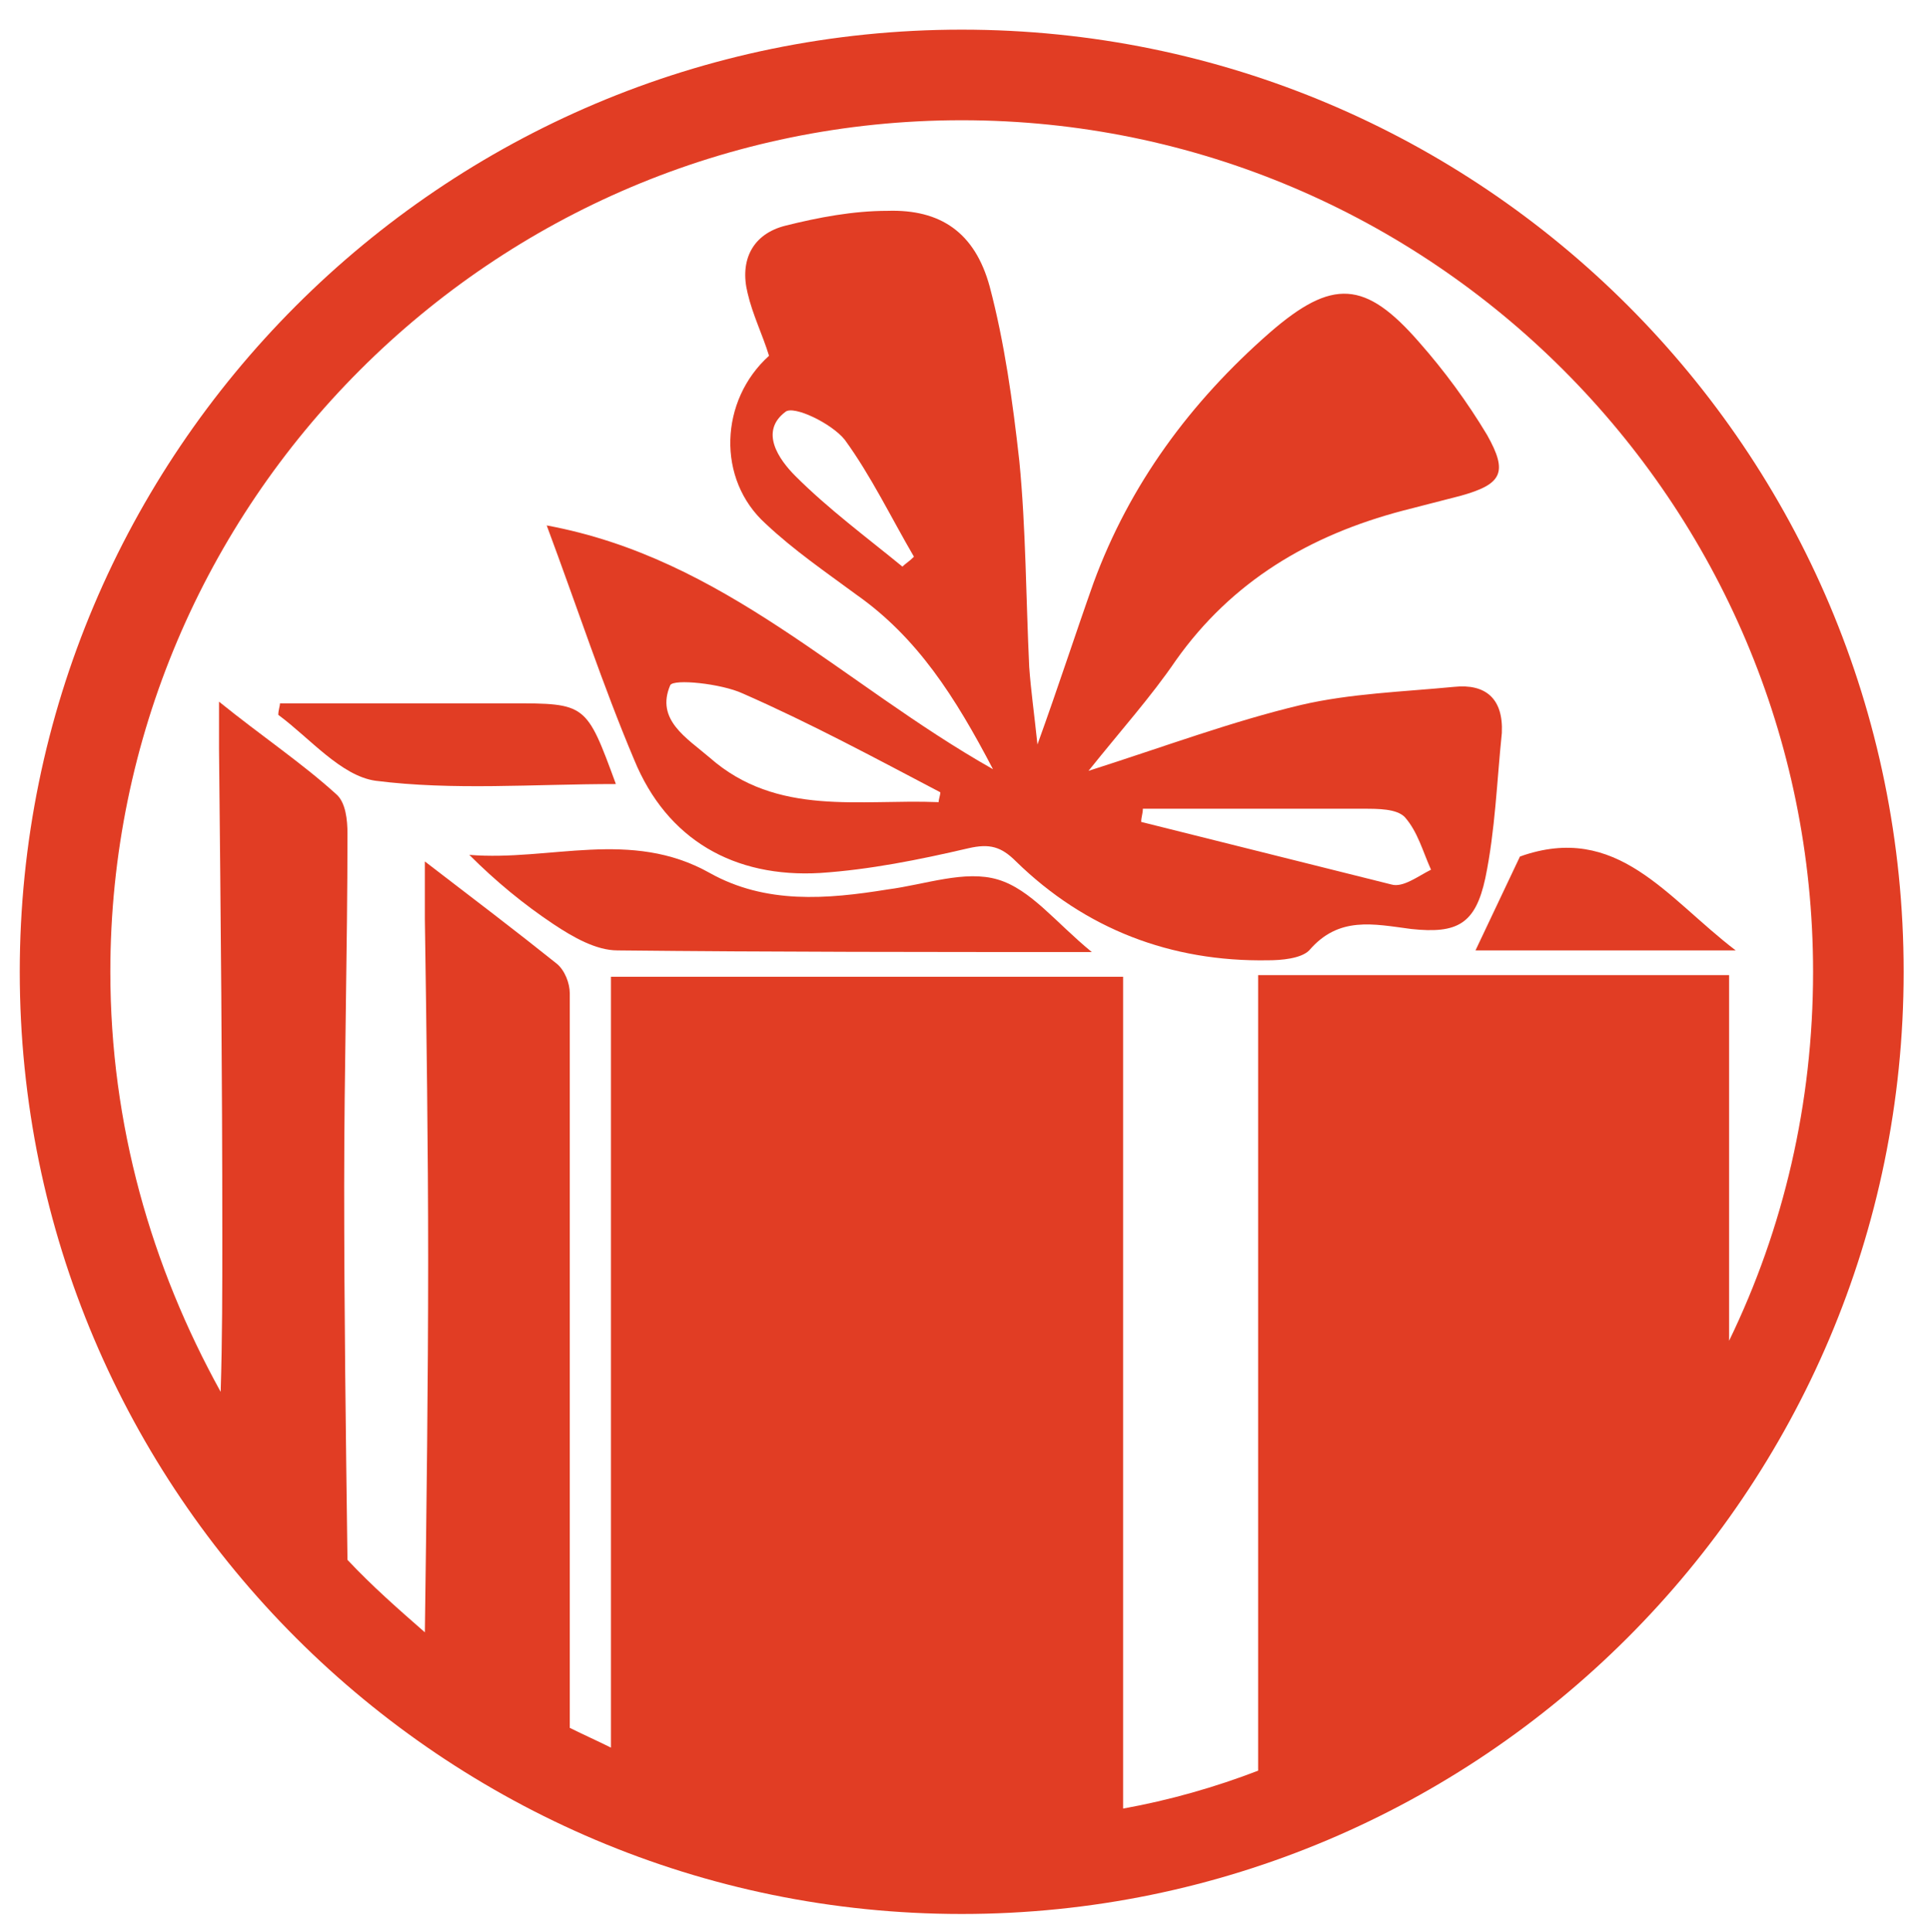
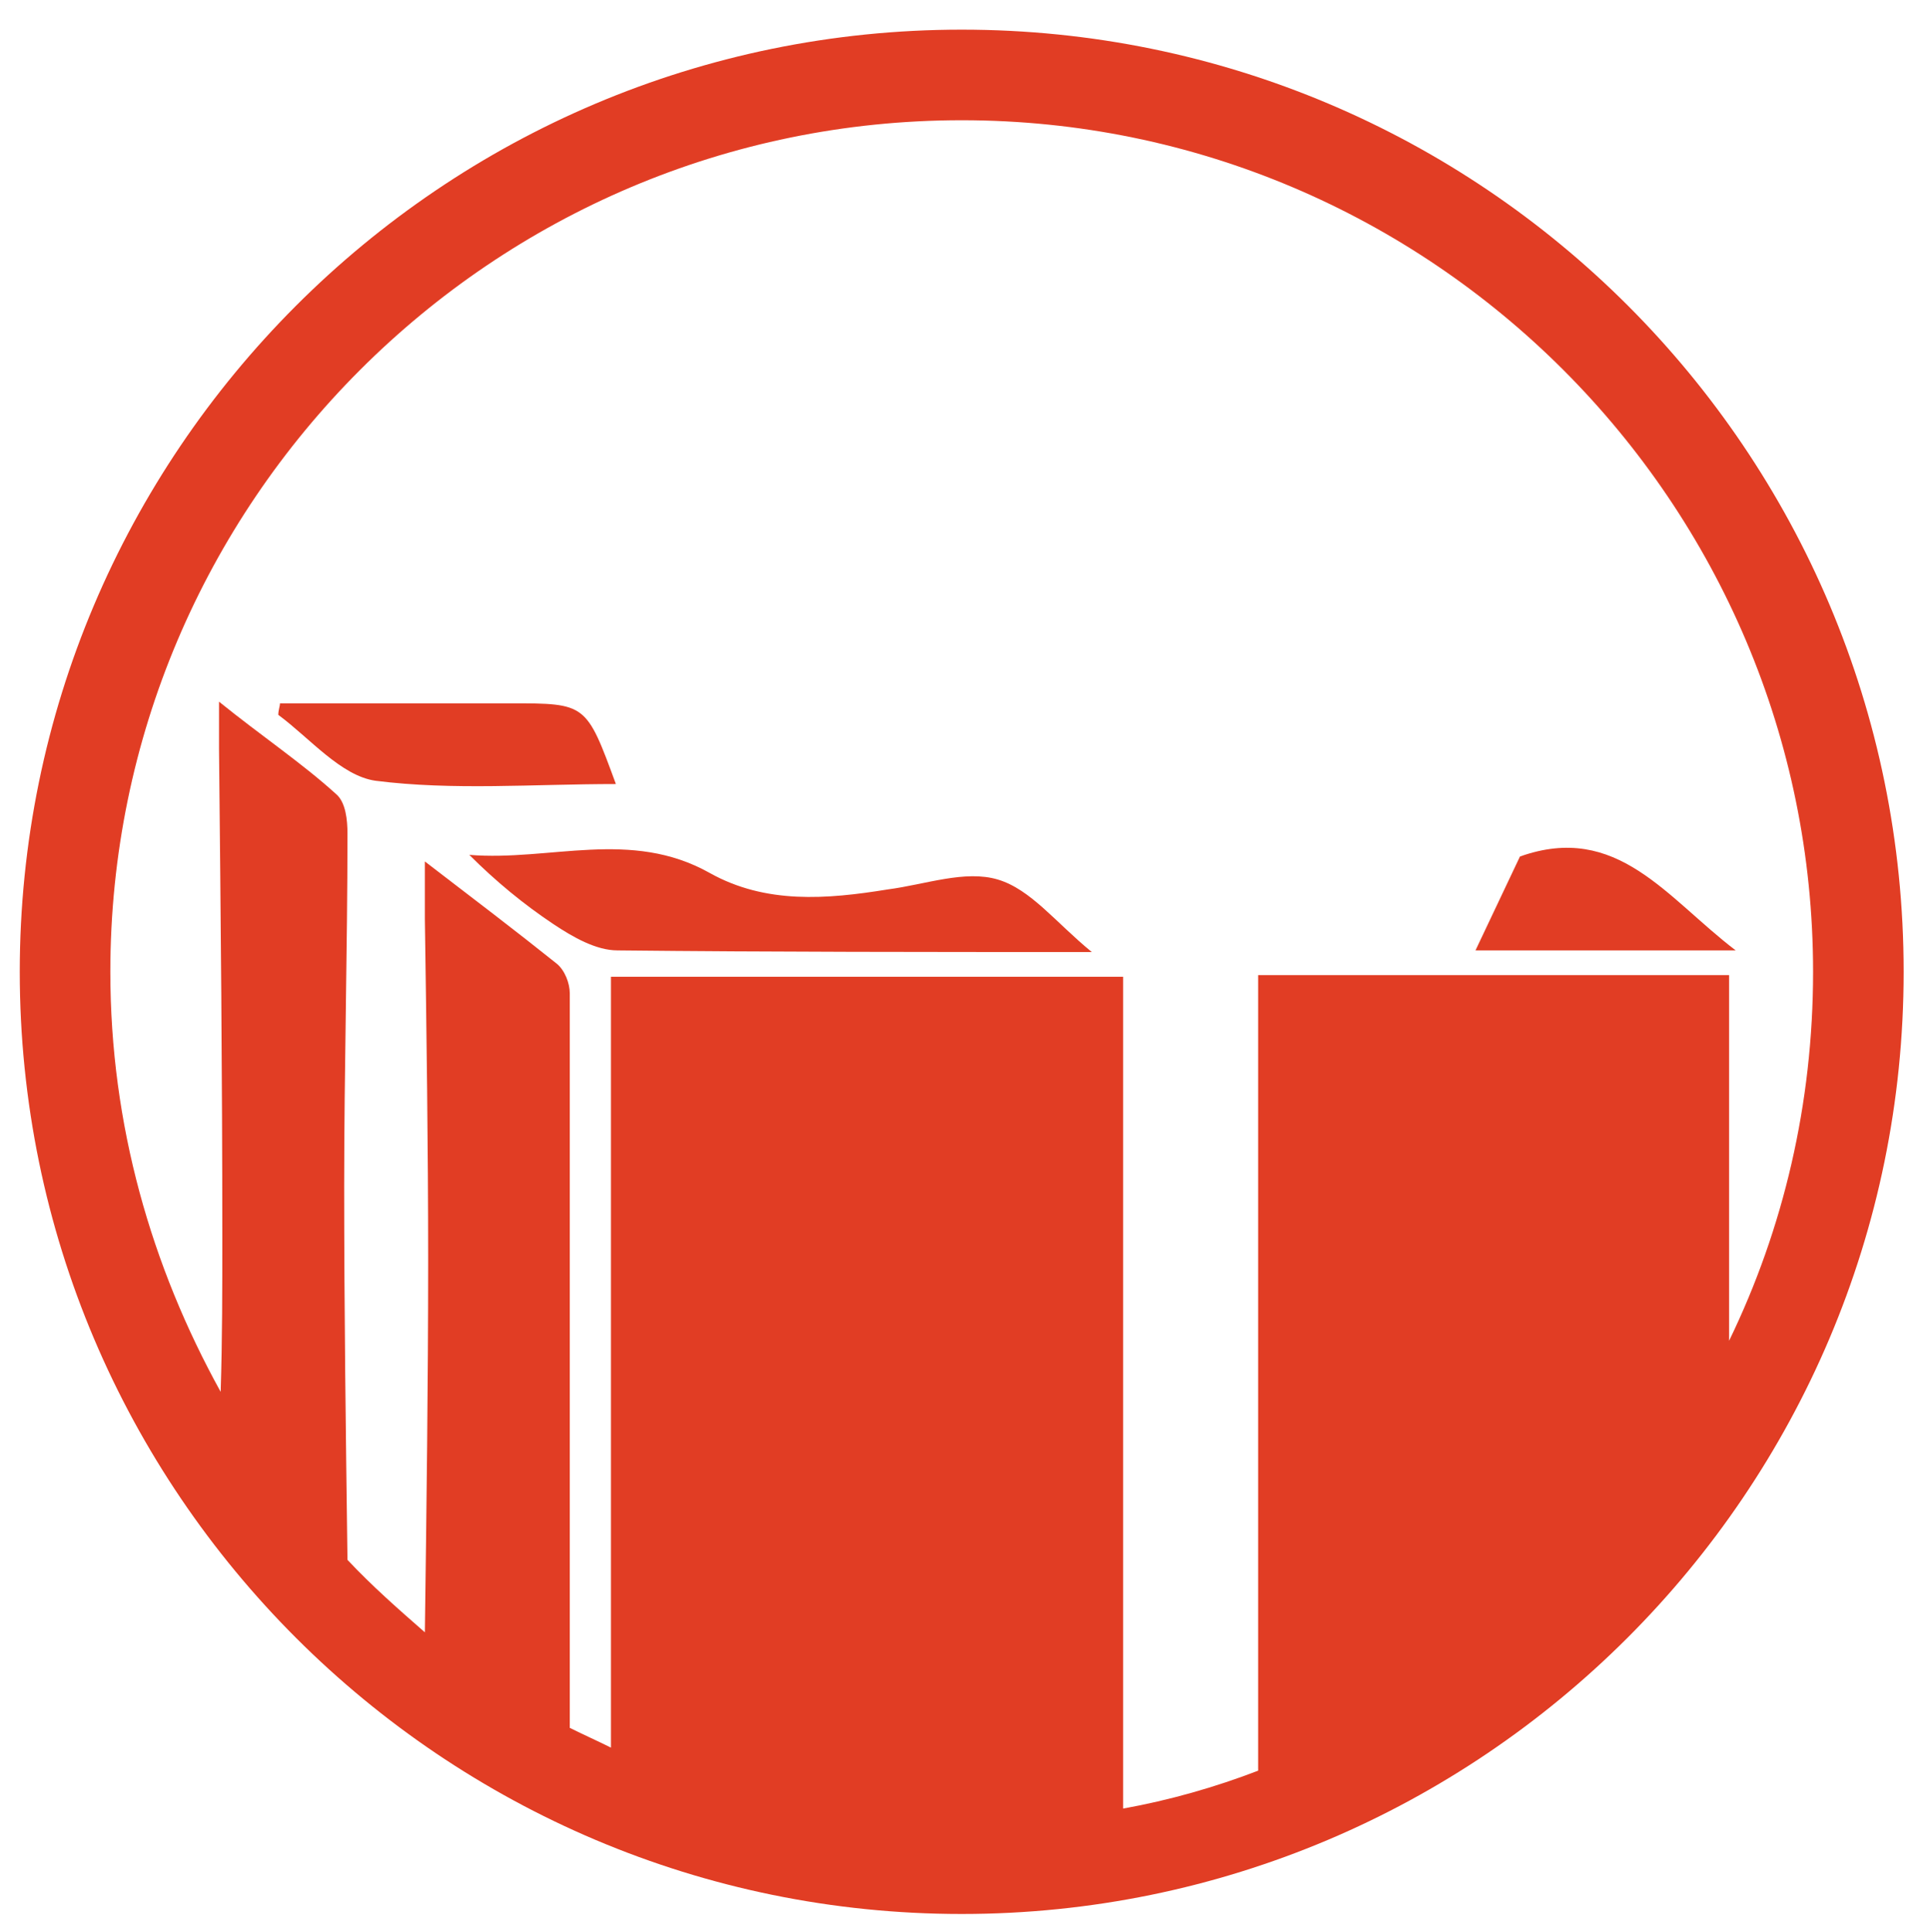
<svg xmlns="http://www.w3.org/2000/svg" version="1.1" id="Calque_1" x="0px" y="0px" viewBox="0 0 117.2 117.3" style="enable-background:new 0 0 117.2 117.3;" xml:space="preserve">
  <style type="text/css">
	.st0{fill:#E13D24;}
</style>
  <g>
    <path class="st0" d="M58.4,1.8C26.8,1.8,1.2,27.5,1.2,59c0,31.6,25.7,57.2,57.2,57.2s57.2-25.6,57.2-57.2   C115.6,27.4,90,1.8,58.4,1.8z M21.1,94.7C21,87.1,20.9,79.6,20.9,72c0-7.1,0.2-14.3,0.2-21.4c0-0.8-0.1-1.9-0.7-2.4   c-2.1-1.9-4.5-3.5-7.1-5.6c0,1.3,0,2.1,0,2.9c0.1,9.9,0.2,19.7,0.2,29.6c0,3.1,0,6.2-0.1,9.4C9.2,76.9,6.7,68.3,6.7,59   c0-28.5,23.2-51.7,51.7-51.7s51.7,23.2,51.7,51.7c0,8-1.8,15.6-5.1,22.4c0-7.4,0-14.8,0-22.2c-9.6,0-19.1,0-28.6,0   c0,16.1,0,32.1,0,48.3c-2.6,1-5.4,1.8-8.2,2.3c0-16.9,0-33.6,0-50.5c-10.5,0-20.8,0-31.1,0c0,15.7,0,31.2,0,46.8   c-0.8-0.4-1.7-0.8-2.5-1.2c0-14.9,0-29.7,0-44.6c0-0.6-0.3-1.4-0.8-1.8c-2.5-2-5-3.9-8-6.2c0,1.6,0,2.5,0,3.5   c0.1,6.9,0.2,13.8,0.2,20.7c0,7.5-0.1,15.1-0.2,22.6C24.2,97.7,22.6,96.3,21.1,94.7z" />
    <path class="st0" d="M28.5,51.9c1.6,1.6,3.3,3,5.1,4.2c1.2,0.8,2.6,1.6,3.9,1.6c9.4,0.1,18.9,0.1,28.8,0.1   c-2.2-1.8-3.7-3.8-5.7-4.4c-2-0.6-4.4,0.3-6.7,0.6c-3.7,0.6-7.4,0.9-10.8-1C38.3,50.3,33.4,52.3,28.5,51.9z" />
    <path class="st0" d="M37.4,47.6c-1.8-4.9-1.8-4.9-6.4-4.9c-1.3,0-2.6,0-3.8,0c-3.4,0-6.8,0-10.2,0c0,0.2-0.1,0.4-0.1,0.7   c1.9,1.4,3.8,3.7,5.9,4C27.5,48,32.4,47.6,37.4,47.6z" />
    <path class="st0" d="M92.3,52c-0.9,1.9-1.8,3.8-2.7,5.7c5,0,10.1,0,15.8,0C101.2,54.5,98.2,49.9,92.3,52z" />
  </g>
-   <path class="st0" d="M88.3,41.7C85.2,42,82,42.1,79,42.8c-4.2,1-8.2,2.5-12.9,4c2-2.5,3.8-4.5,5.3-6.7c3.4-4.8,8.1-7.6,13.8-9.1  c1.2-0.3,2.3-0.6,3.5-0.9c2.5-0.7,2.9-1.4,1.6-3.7c-1.2-2-2.6-3.9-4.1-5.6c-3.3-3.8-5.3-3.9-9.1-0.6c-4.8,4.2-8.5,9.2-10.7,15.2  c-1.1,3.1-2.1,6.2-3.4,9.8c-0.2-1.9-0.4-3.3-0.5-4.7c-0.2-4.2-0.2-8.4-0.6-12.5c-0.4-3.6-0.9-7.2-1.8-10.6c-0.9-3.3-3-4.7-6.2-4.6  c-2.1,0-4.2,0.4-6.2,0.9s-2.8,2.1-2.3,4.1c0.3,1.3,0.9,2.5,1.3,3.8c-3,2.7-3.2,7.5-0.2,10.2c1.7,1.6,3.6,2.9,5.5,4.3  c3.7,2.6,6,6.2,8.3,10.6C51.1,41.5,44,33.9,33.2,31.9c1.9,5.1,3.4,9.7,5.3,14.2c2,4.9,6.1,7.2,11.3,6.9c3-0.2,6-0.8,9-1.5  c1.3-0.3,2-0.1,2.9,0.8c4.2,4.1,9.4,6.1,15.3,6c0.8,0,2-0.1,2.5-0.6c1.8-2.1,3.9-1.6,6.2-1.3c2.8,0.3,3.9-0.3,4.5-3.1  c0.6-2.9,0.7-5.9,1-8.8C91.3,42.4,90.2,41.5,88.3,41.7z M54.8,34.4c-2.2-1.8-4.5-3.5-6.5-5.5c-1-1-2.2-2.7-0.6-3.9  c0.5-0.4,2.8,0.7,3.6,1.7c1.6,2.2,2.8,4.7,4.2,7.1C55.2,34.1,55,34.2,54.8,34.4z M57,48.7c-4.8-0.2-9.8,0.9-13.9-2.7  c-1.4-1.2-3.3-2.3-2.4-4.4c0.2-0.4,3.1-0.1,4.4,0.5c4.1,1.8,8,3.9,12,6C57.1,48.3,57,48.5,57,48.7z M84.5,53.7l-15.2-3.8  c0-0.3,0.1-0.5,0.1-0.8c4.5,0,8.9,0,13.4,0c0.9,0,2,0,2.5,0.5c0.8,0.9,1.1,2.1,1.6,3.2C86.1,53.2,85.2,53.9,84.5,53.7z" />
</svg>